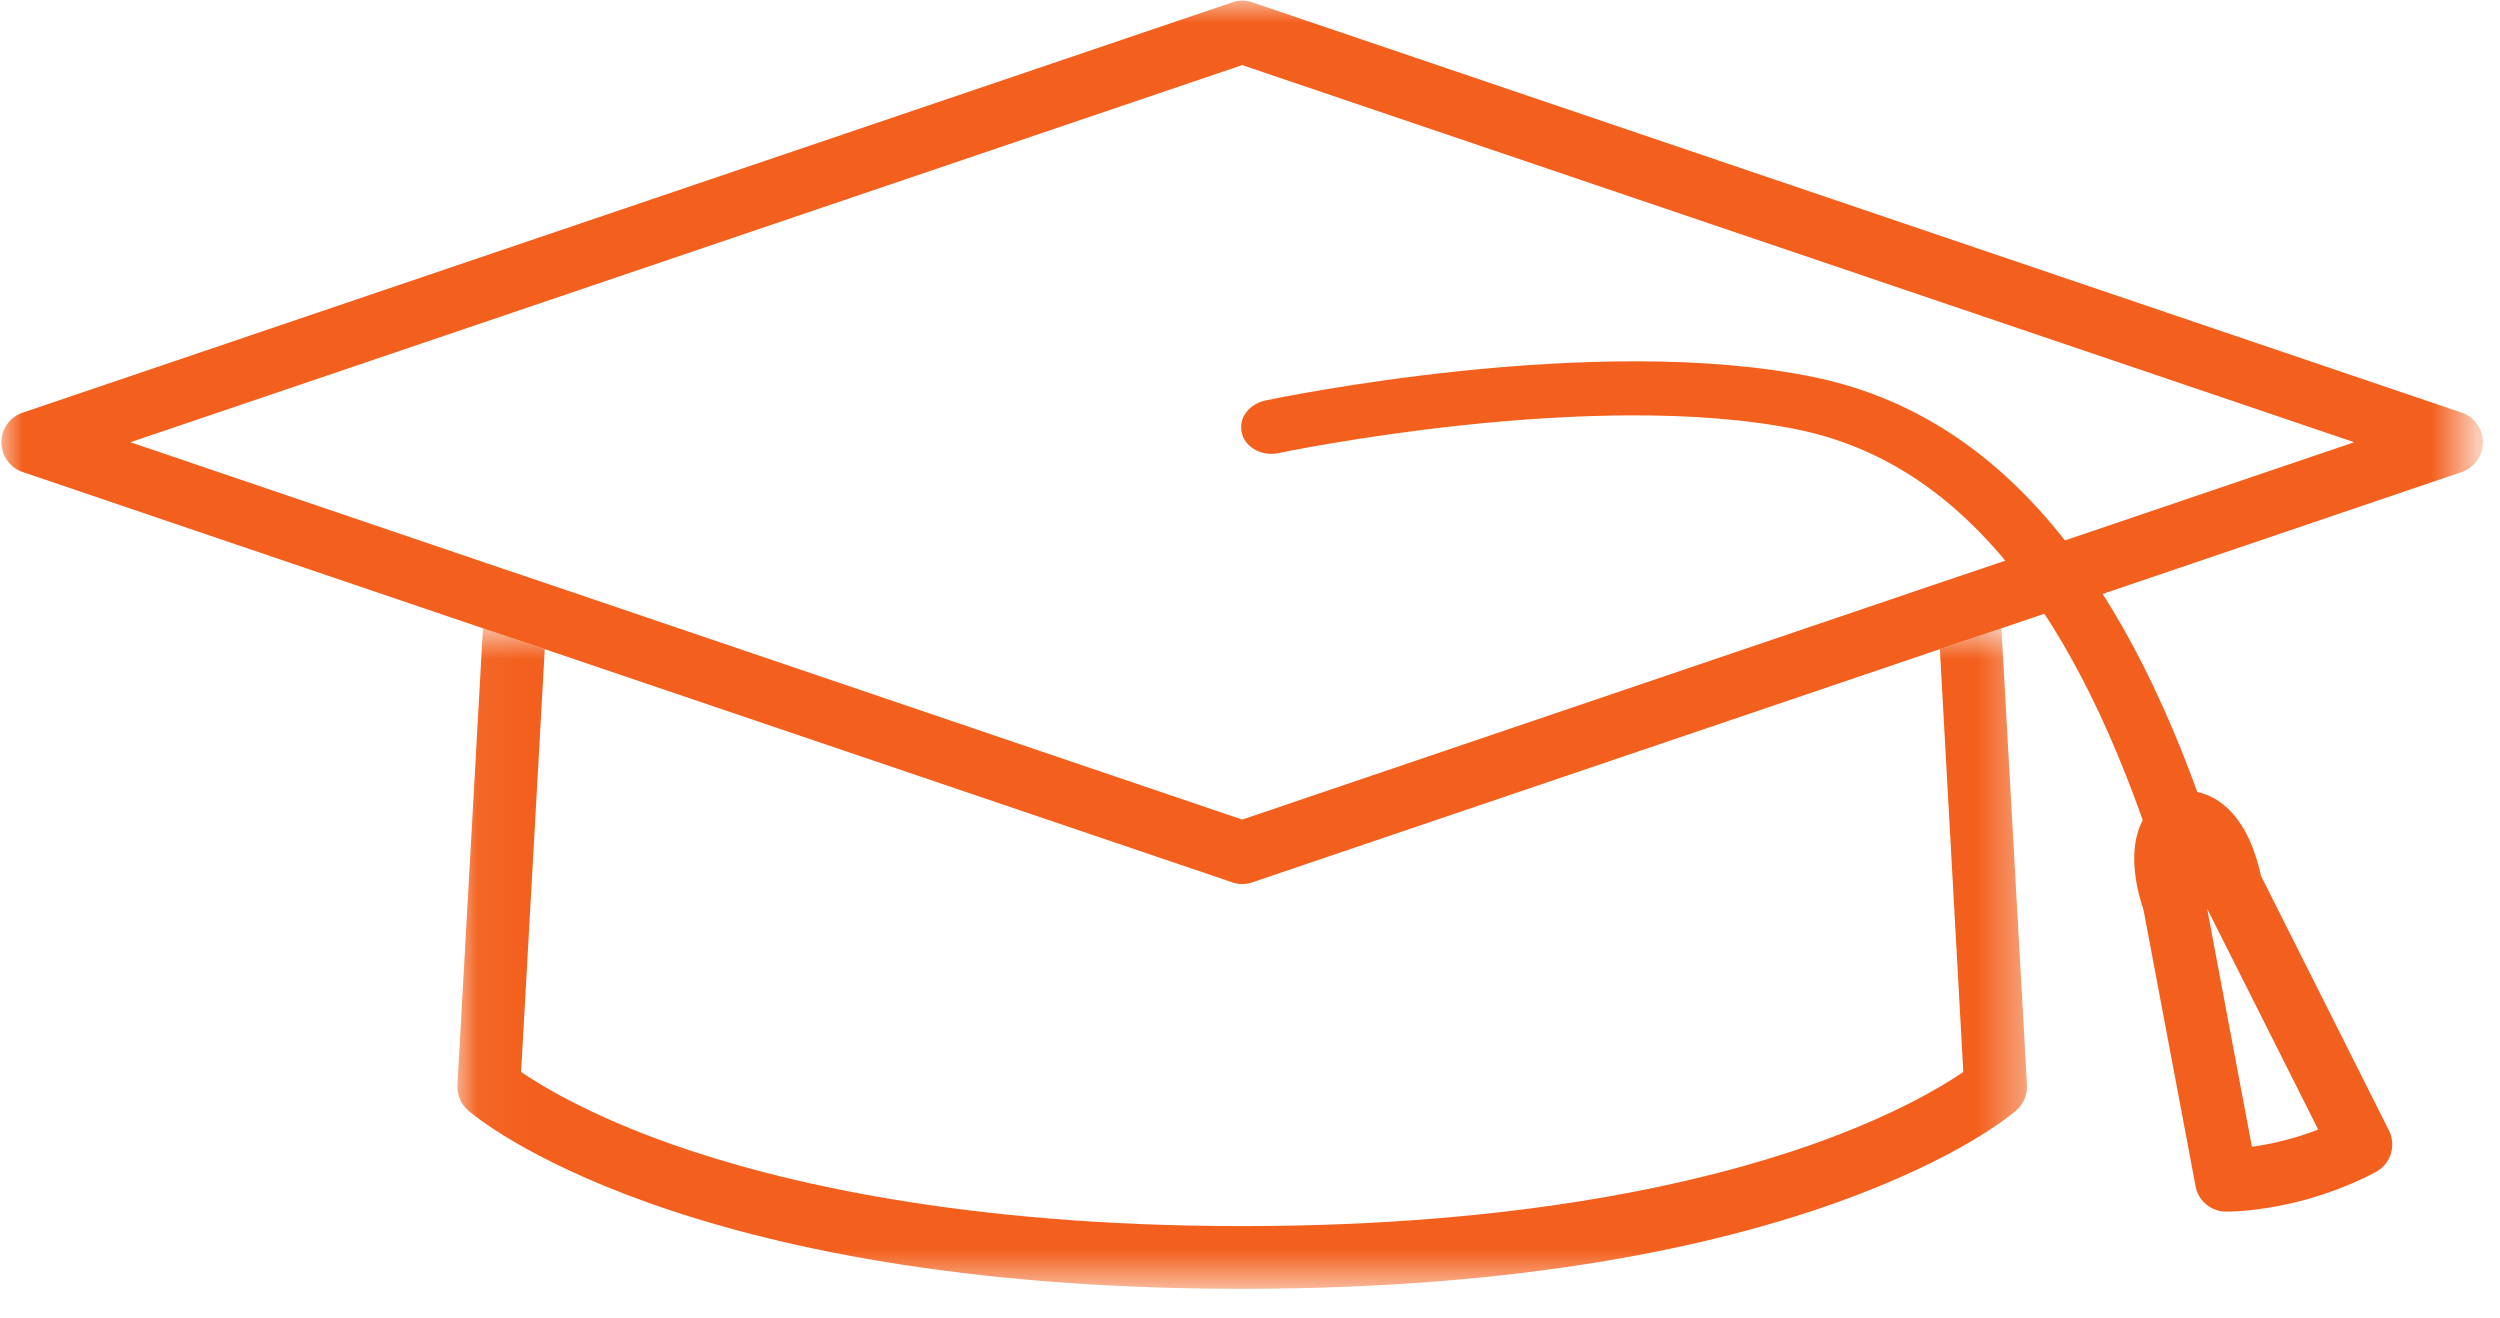
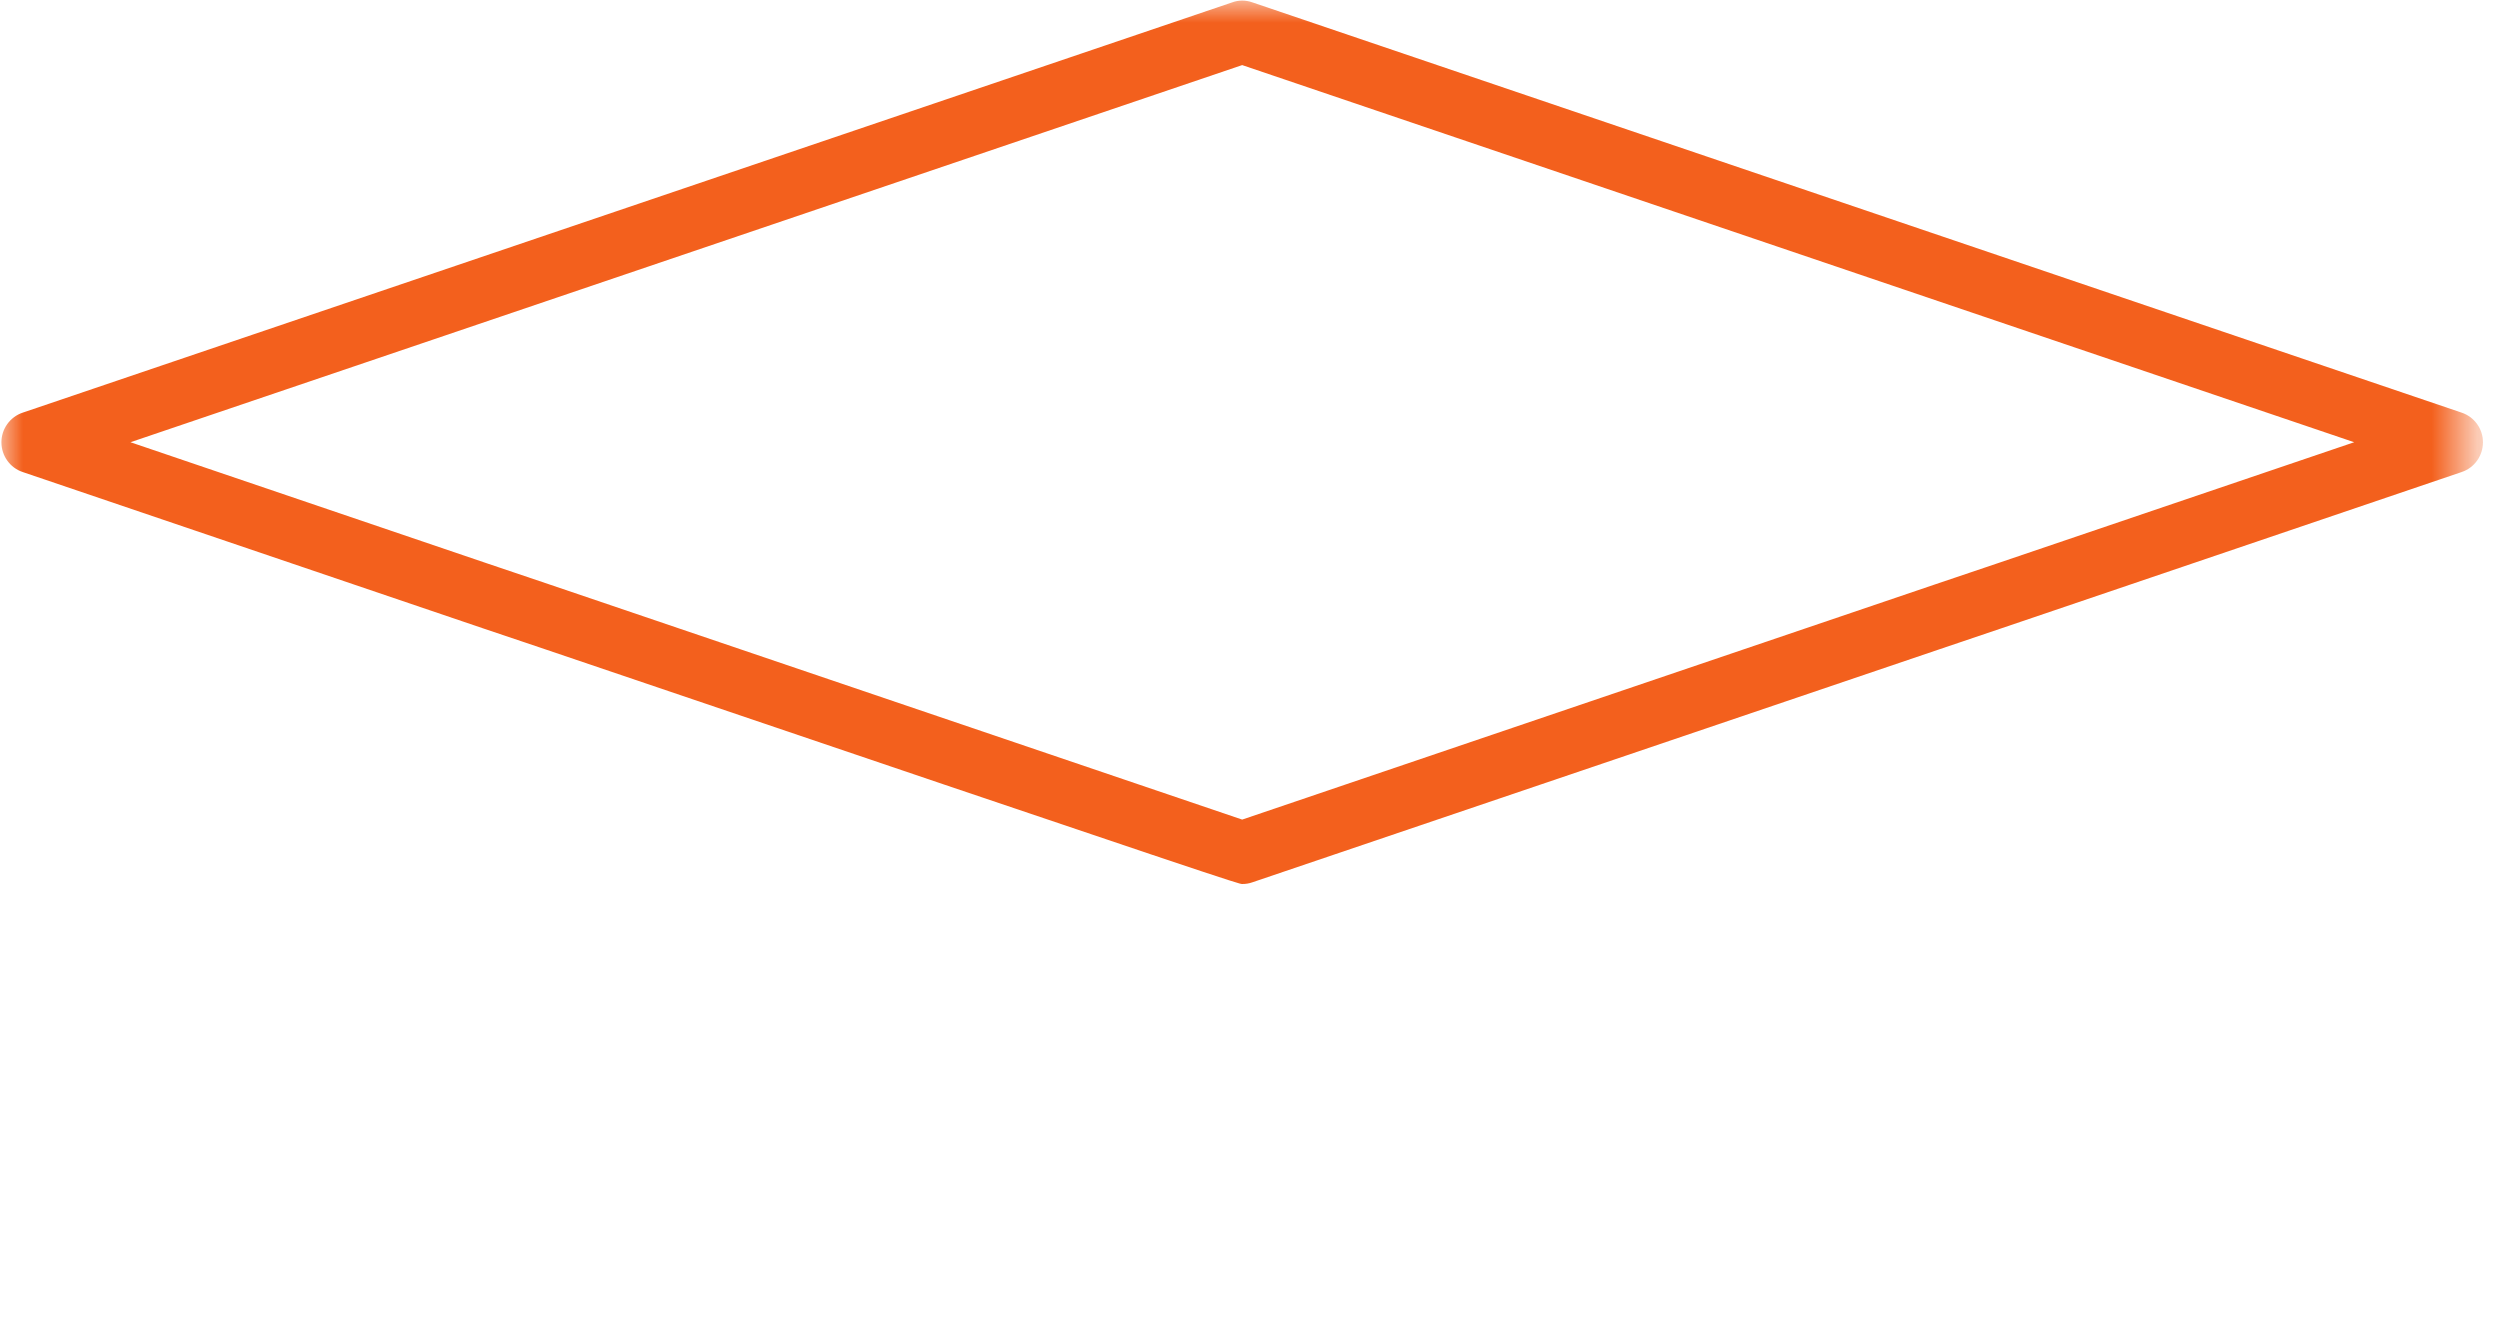
<svg xmlns="http://www.w3.org/2000/svg" width="55" height="29" viewBox="0 0 55 29" fill="none">
  <mask id="mask0_74_50" style="mask-type:luminance" maskUnits="userSpaceOnUse" x="10" y="13" width="35" height="16">
-     <path d="M10.042 13.807H44.62V28.354H10.042V13.807Z" fill="white" />
-   </mask>
+     </mask>
  <g mask="url(#mask0_74_50)">
-     <path d="M44.594 23.875C44.604 24.088 44.516 24.291 44.354 24.432C44.172 24.594 39.698 28.354 27.328 28.354C14.958 28.354 10.485 24.594 10.302 24.432C10.141 24.291 10.052 24.088 10.063 23.875L10.625 13.823L11.985 14.281L11.464 23.583C11.912 23.89 12.974 24.536 14.787 25.177C17.11 25.995 21.167 26.974 27.328 26.974C33.49 26.974 37.552 25.995 39.87 25.177C41.682 24.536 42.745 23.89 43.193 23.583L42.677 14.281L44.031 13.823L44.594 23.875Z" fill="#F3601D" />
-   </g>
+     </g>
  <mask id="mask1_74_50" style="mask-type:luminance" maskUnits="userSpaceOnUse" x="0" y="0" width="55" height="21">
    <path d="M0 0H54.333V20.062H0V0Z" fill="white" />
  </mask>
  <g mask="url(#mask1_74_50)">
-     <path d="M43.953 12.39L42.594 12.849L27.328 18.031L12.062 12.849L10.703 12.39L2.87 9.729L27.328 1.432L51.792 9.729L43.953 12.39ZM54.156 9.078L27.552 0.052C27.406 -8.1547e-05 27.25 -8.1547e-05 27.109 0.052L0.5 9.078C0.219 9.172 0.031 9.437 0.031 9.729C0.031 10.026 0.219 10.292 0.5 10.385L10.625 13.823L11.984 14.281L27.109 19.411C27.177 19.437 27.255 19.448 27.328 19.448C27.406 19.448 27.479 19.437 27.552 19.411L42.677 14.281L44.031 13.823L54.156 10.385C54.438 10.292 54.625 10.026 54.625 9.729C54.625 9.437 54.438 9.172 54.156 9.078Z" fill="#F3601D" />
+     <path d="M43.953 12.39L42.594 12.849L27.328 18.031L12.062 12.849L10.703 12.39L2.87 9.729L27.328 1.432L51.792 9.729L43.953 12.39ZM54.156 9.078L27.552 0.052C27.406 -8.1547e-05 27.25 -8.1547e-05 27.109 0.052L0.5 9.078C0.219 9.172 0.031 9.437 0.031 9.729C0.031 10.026 0.219 10.292 0.5 10.385L10.625 13.823L11.984 14.281C27.177 19.437 27.255 19.448 27.328 19.448C27.406 19.448 27.479 19.437 27.552 19.411L42.677 14.281L44.031 13.823L54.156 10.385C54.438 10.292 54.625 10.026 54.625 9.729C54.625 9.437 54.438 9.172 54.156 9.078Z" fill="#F3601D" />
  </g>
-   <path d="M48.578 18.099C46.615 12.302 43.776 9.094 39.906 8.297C35.094 7.302 28.13 8.75 27.833 8.812C27.641 8.854 27.474 8.969 27.38 9.125C27.302 9.255 27.287 9.411 27.328 9.557C27.422 9.859 27.771 10.041 28.125 9.969C28.193 9.953 35.047 8.521 39.562 9.453C42.943 10.151 45.469 13.099 47.286 18.463C47.37 18.713 47.62 18.875 47.911 18.875C47.938 18.875 47.958 18.875 47.984 18.87C48.021 18.87 48.057 18.864 48.089 18.854C48.286 18.807 48.448 18.692 48.536 18.536C48.609 18.396 48.625 18.245 48.578 18.099Z" fill="#F3601D" />
-   <path d="M48.557 19.99L49.542 25.229C49.911 25.177 50.432 25.073 51 24.849L48.557 19.99ZM48.984 26.656C48.979 26.656 48.974 26.656 48.969 26.656C48.641 26.651 48.359 26.417 48.302 26.094L47.156 20.011C47.109 19.875 47.005 19.547 46.969 19.177C46.854 18.104 47.375 17.651 47.698 17.474C47.792 17.422 47.901 17.396 48.005 17.391C48.37 17.38 49.052 17.511 49.495 18.495C49.63 18.802 49.708 19.104 49.74 19.266L52.557 24.87C52.724 25.203 52.594 25.615 52.261 25.787C50.667 26.63 49.167 26.656 48.984 26.656Z" fill="#F3601D" />
</svg>